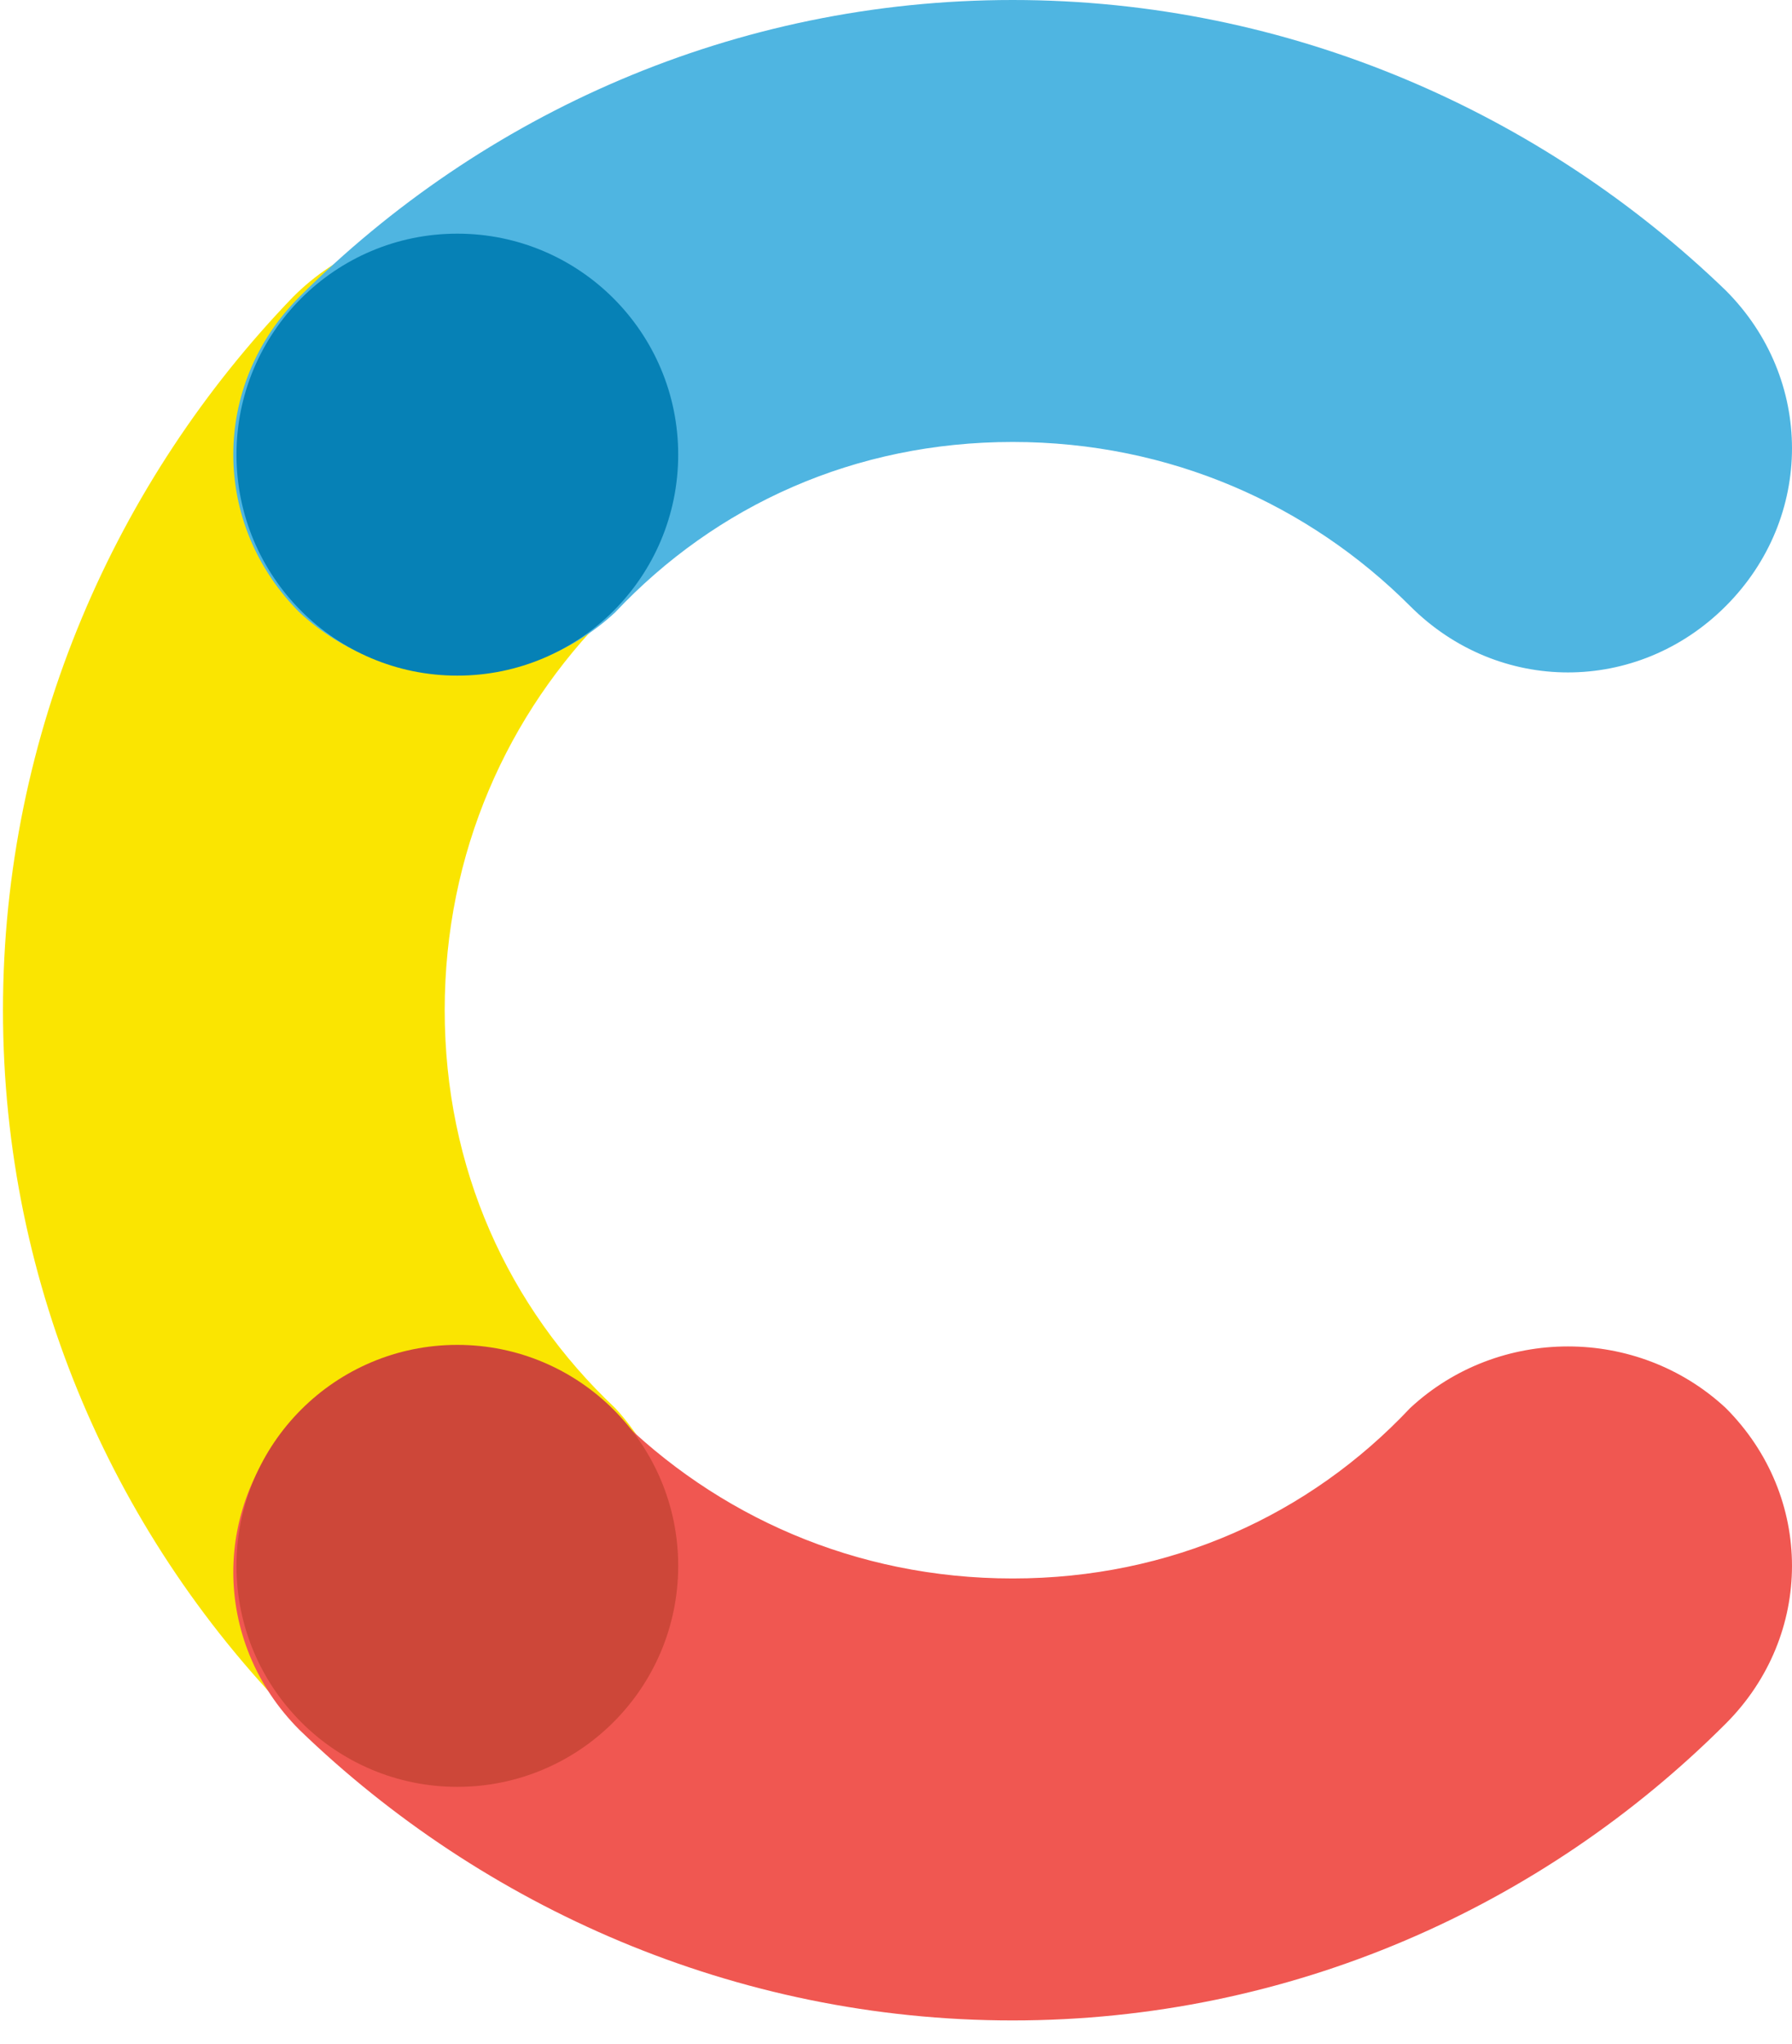
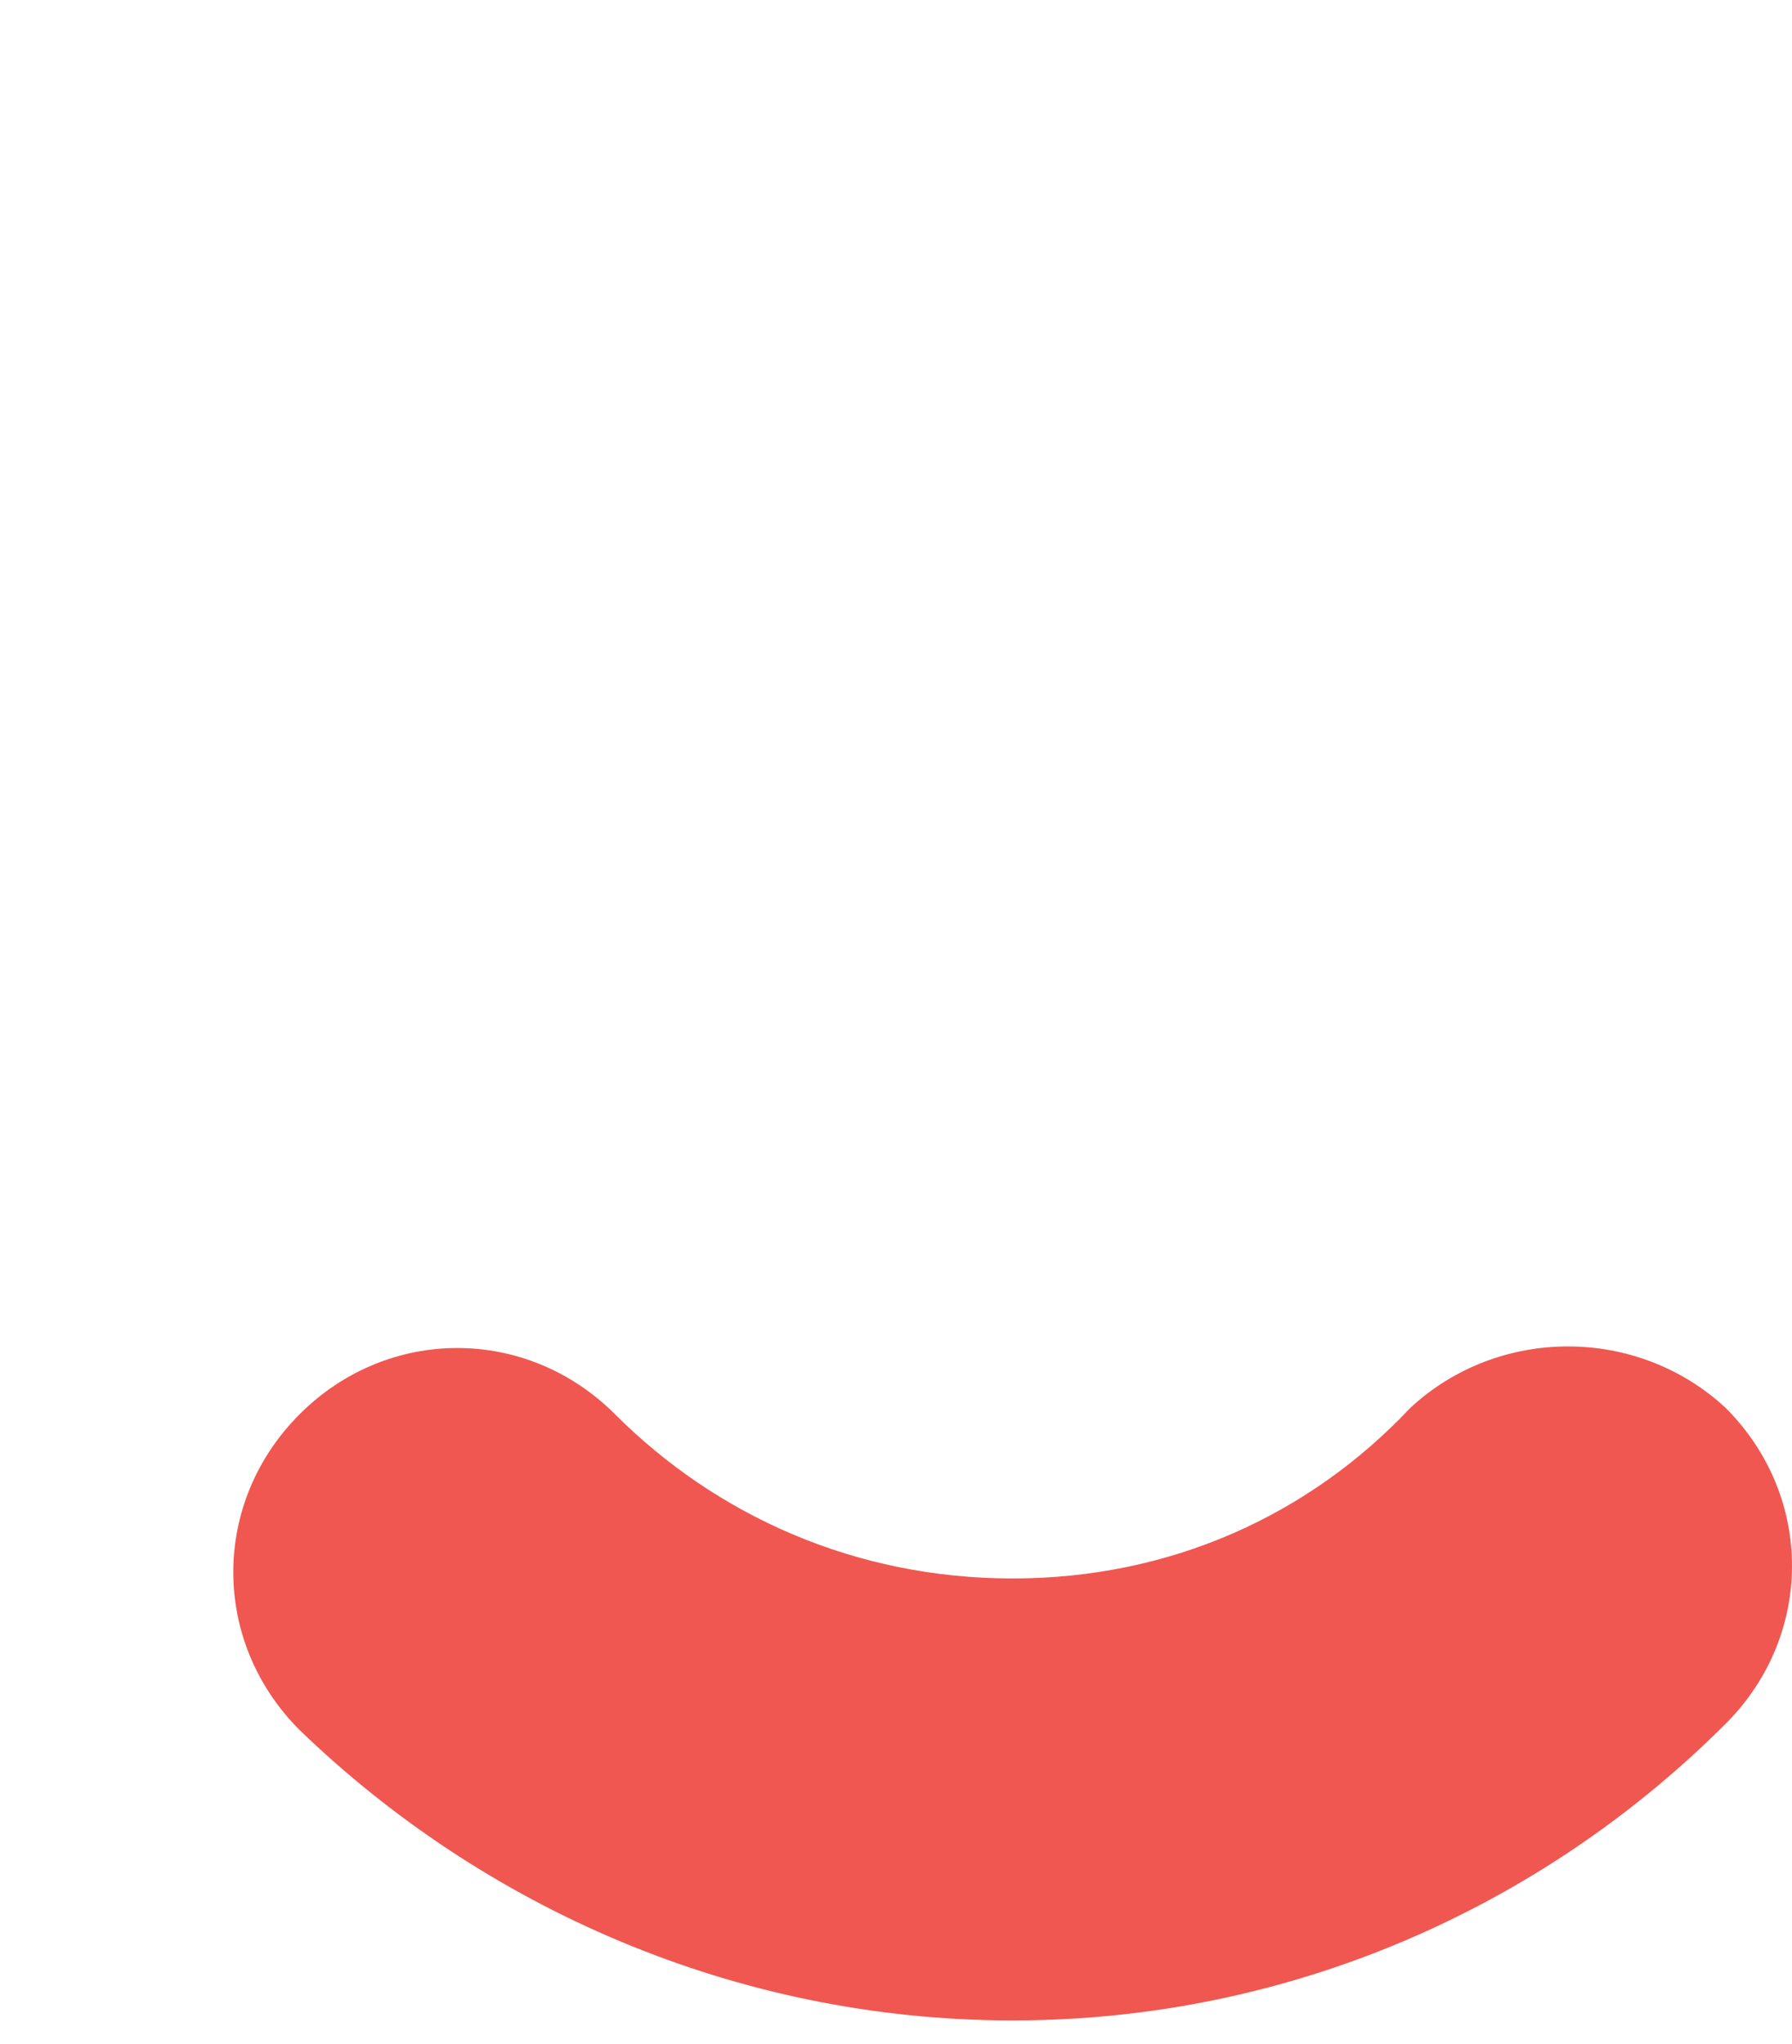
<svg xmlns="http://www.w3.org/2000/svg" width="50" height="57" viewBox="0 0 50 57" fill="none">
-   <path d="M17.162 39.264C14.169 36.446 12.408 32.573 12.408 28.171C12.408 23.769 14.169 19.895 16.986 17.078C19.451 14.613 19.451 10.74 16.986 8.275C14.521 5.81 10.647 5.81 8.182 8.275C3.252 13.381 0.083 20.424 0.083 28.171C0.083 35.918 3.252 42.961 8.358 48.067C10.823 50.532 14.697 50.532 17.162 48.067C19.451 45.602 19.451 41.728 17.162 39.264Z" fill="#FAE501" />
-   <path d="M17.162 17.079C19.979 14.086 23.852 12.325 28.254 12.325C32.656 12.325 36.53 14.086 39.347 16.903C41.812 19.368 45.686 19.368 48.151 16.903C50.616 14.438 50.616 10.564 48.151 8.099C43.044 3.169 36.002 0 28.254 0C20.507 0 13.464 3.169 8.358 8.275C5.893 10.741 5.893 14.614 8.358 17.079C10.823 19.368 14.697 19.368 17.162 17.079Z" fill="#4FB5E1" />
  <path d="M39.347 39.264C36.53 42.257 32.656 44.018 28.254 44.018C23.852 44.018 19.979 42.257 17.162 39.44C14.697 36.975 10.823 36.975 8.358 39.44C5.893 41.905 5.893 45.778 8.358 48.243C13.464 53.173 20.507 56.343 28.254 56.343C36.002 56.343 43.044 53.173 48.151 48.067C50.616 45.602 50.616 41.729 48.151 39.264C45.686 36.975 41.812 36.975 39.347 39.264Z" fill="#F05751" />
-   <path d="M12.76 18.841C16.164 18.841 18.923 16.082 18.923 12.678C18.923 9.275 16.164 6.516 12.76 6.516C9.357 6.516 6.598 9.275 6.598 12.678C6.598 16.082 9.357 18.841 12.76 18.841Z" fill="#0681B6" />
-   <path d="M12.76 49.829C16.164 49.829 18.923 47.07 18.923 43.666C18.923 40.263 16.164 37.504 12.76 37.504C9.357 37.504 6.598 40.263 6.598 43.666C6.598 47.07 9.357 49.829 12.76 49.829Z" fill="#CD4739" />
</svg>